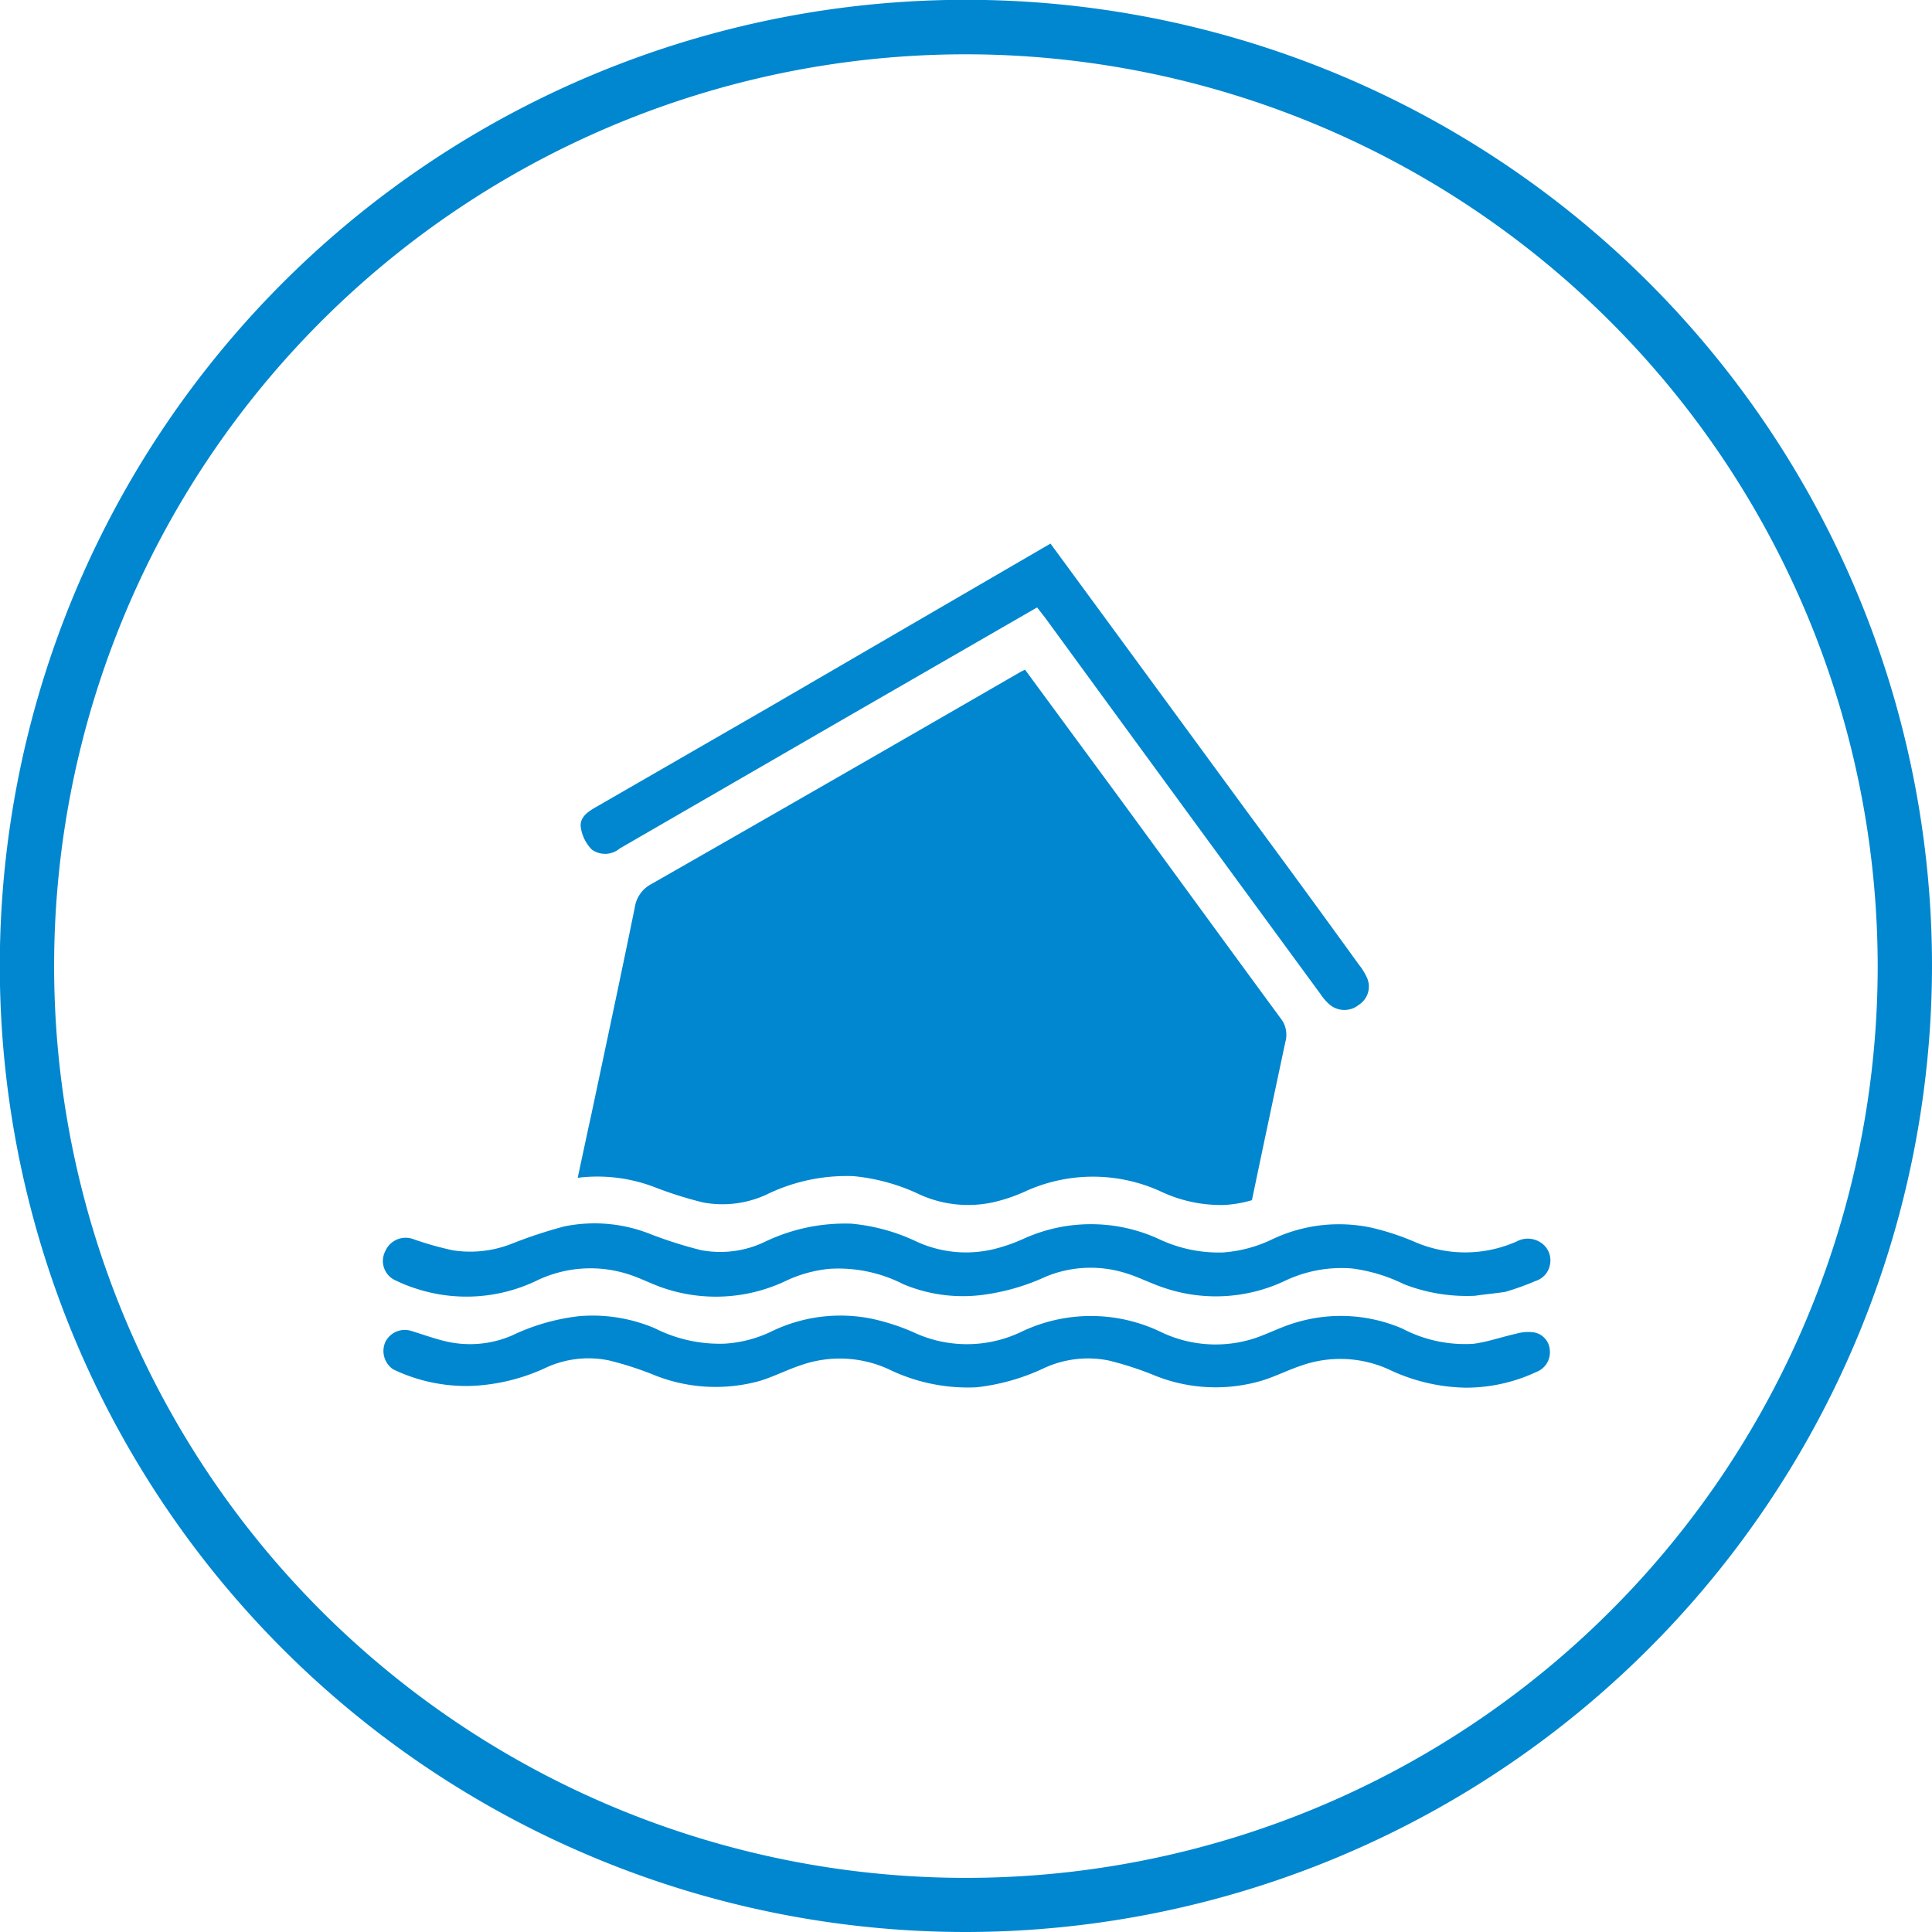
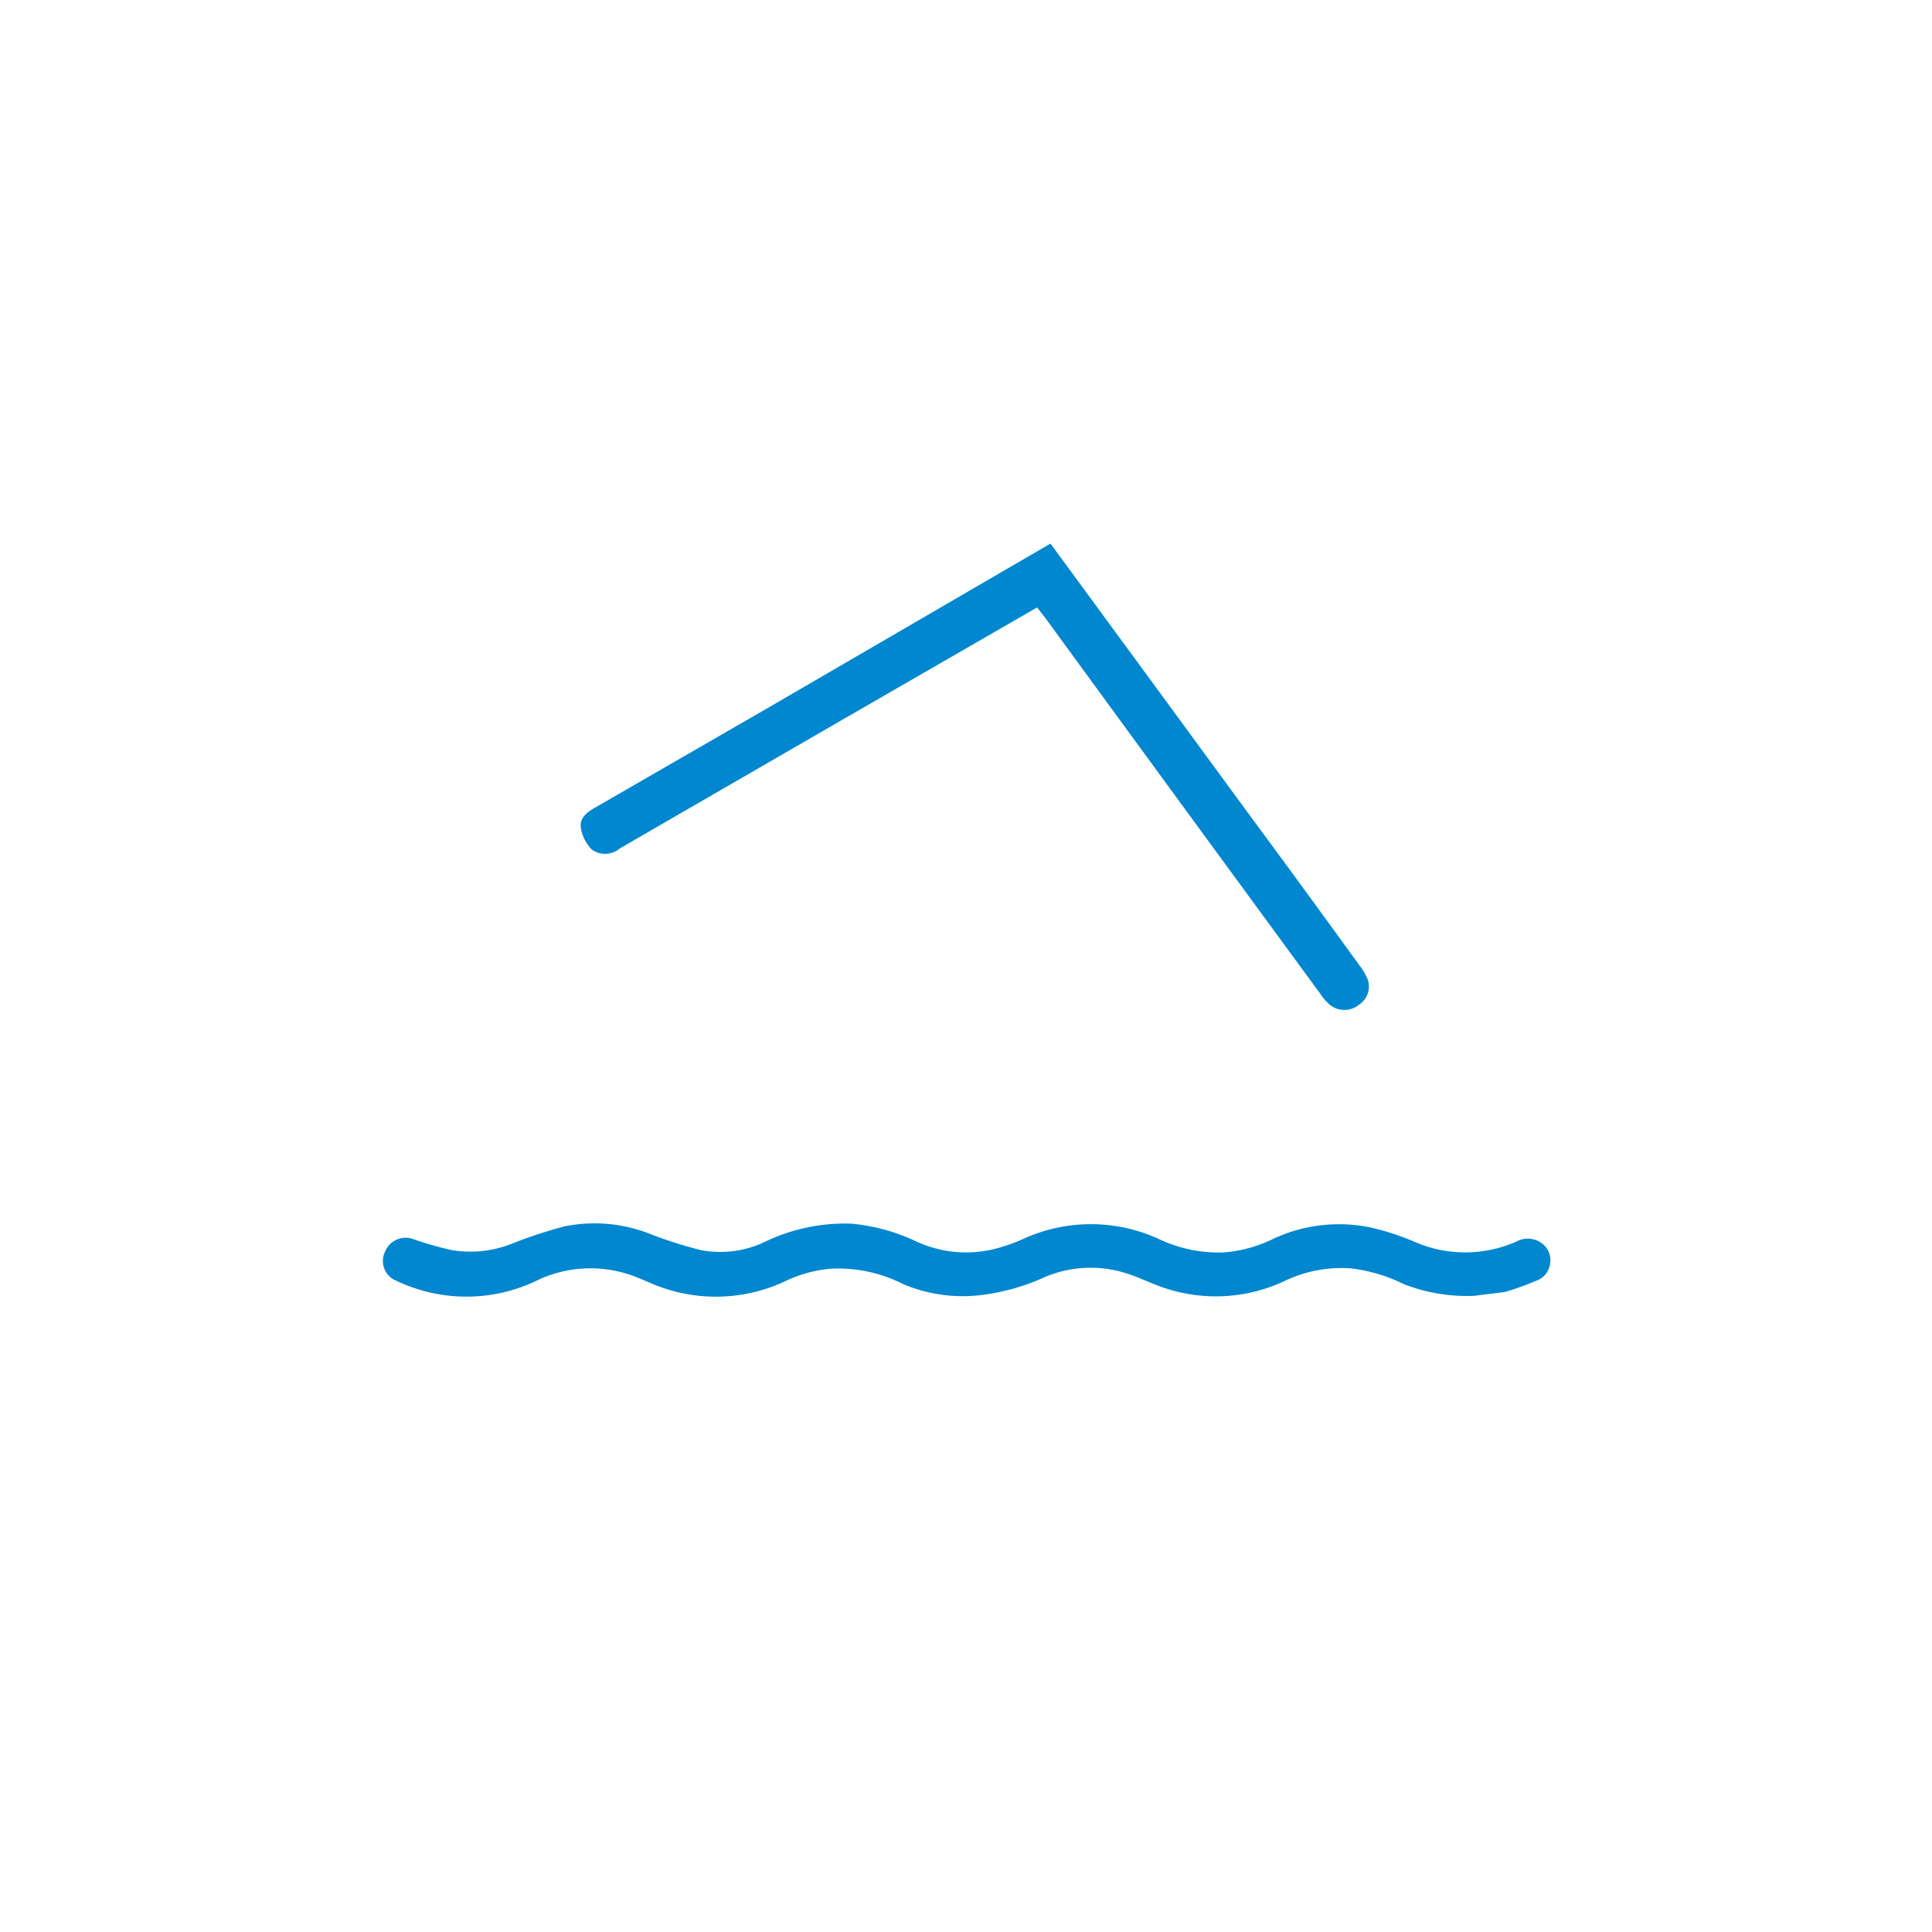
<svg xmlns="http://www.w3.org/2000/svg" viewBox="0 0 105.31 105.31">
  <defs>
    <style>
      .flood,
      .circle-stroke {
        fill: #0087cf;
      }
      .circle-stroke {
        stroke: #0087cf;
        stroke-miterlimit: 10;
        stroke-width: 0.5px;
      }
    </style>
  </defs>
  <g id="floods_icon" data-name="Layer 2">
    <path class="flood" d="M57.26,29.63q5.46,7.44,10.86,14.81,3,4.06,5.95,8.14a3.2,3.2,0,0,1,.4.63,1.18,1.18,0,0,1-.4,1.56,1.25,1.25,0,0,1-1.58,0,2.84,2.84,0,0,1-.53-.61q-7.51-10.24-15-20.5l-.43-.55-10.75,6.2-12,6.94a1.24,1.24,0,0,1-1.52.06,2.18,2.18,0,0,1-.6-1.2c-.08-.55.37-.86.83-1.12l9.38-5.41Z" />
    <path class="flood" d="M80.41,70.63A9.44,9.44,0,0,1,76.53,70a9,9,0,0,0-2.85-.86,7.18,7.18,0,0,0-3.65.68,8.8,8.8,0,0,1-6.57.38c-.73-.24-1.41-.6-2.15-.82a6.39,6.39,0,0,0-4.31.21,11.89,11.89,0,0,1-3.5,1A8.39,8.39,0,0,1,49.24,70a7.77,7.77,0,0,0-4-.84,7.12,7.12,0,0,0-2.47.69,8.89,8.89,0,0,1-6.57.37c-.64-.21-1.24-.53-1.88-.74a6.75,6.75,0,0,0-5.14.36,8.84,8.84,0,0,1-6.53.39,7.93,7.93,0,0,1-1.05-.42A1.16,1.16,0,0,1,21,68.2a1.21,1.21,0,0,1,1.55-.65,17.6,17.6,0,0,0,2.12.6,6.17,6.17,0,0,0,3.26-.37,25.31,25.31,0,0,1,2.83-.93,8.23,8.23,0,0,1,4.75.44,23.31,23.31,0,0,0,2.69.85,5.62,5.62,0,0,0,3.47-.44,10.08,10.08,0,0,1,4.73-1,10.5,10.5,0,0,1,3.61,1,6.47,6.47,0,0,0,4.11.4,9.28,9.28,0,0,0,1.68-.58,8.88,8.88,0,0,1,7.33,0,7.62,7.62,0,0,0,3.52.75,7.37,7.37,0,0,0,2.64-.69,8.47,8.47,0,0,1,5.47-.66,14.05,14.05,0,0,1,2.3.75,6.9,6.9,0,0,0,5.61,0,1.28,1.28,0,0,1,1.41.13,1.15,1.15,0,0,1,.4,1.16,1.13,1.13,0,0,1-.77.86,14.46,14.46,0,0,1-1.67.6C81.43,70.51,80.85,70.56,80.41,70.63Z" />
-     <path class="flood" d="M35.63,64.69a21.37,21.37,0,0,0,2.68.85,5.72,5.72,0,0,0,3.48-.43,9.94,9.94,0,0,1,4.73-1,10.73,10.73,0,0,1,3.61,1,6.39,6.39,0,0,0,4.11.4,9.18,9.18,0,0,0,1.67-.58,8.88,8.88,0,0,1,7.33,0,7.67,7.67,0,0,0,3.52.75,6.65,6.65,0,0,0,1.48-.26q.9-4.3,1.82-8.61a1.45,1.45,0,0,0-.26-1.31c-2.94-4-5.85-8-8.78-12l-5.15-7-.27.14q-10,5.78-20.08,11.54a1.72,1.72,0,0,0-.92,1.29c-.76,3.73-1.56,7.46-2.35,11.2l-.18.82h0l-.58,2.71A8.71,8.71,0,0,1,35.63,64.69Z" />
-     <path class="flood" d="M79.9,75.64a10.12,10.12,0,0,1-4.21-1,6.4,6.4,0,0,0-4.77-.2c-.75.25-1.46.62-2.22.84A8.89,8.89,0,0,1,63,75a17.82,17.82,0,0,0-2.56-.84,5.72,5.72,0,0,0-3.48.39,11.63,11.63,0,0,1-3.74,1.07,9.88,9.88,0,0,1-4.81-1,6.4,6.4,0,0,0-4.77-.2c-.75.25-1.47.62-2.22.85A9,9,0,0,1,35.78,75a18.24,18.24,0,0,0-2.56-.84,5.52,5.52,0,0,0-3.44.38,10.63,10.63,0,0,1-4,1,9.18,9.18,0,0,1-4.35-.9A1.21,1.21,0,0,1,21,73.16a1.18,1.18,0,0,1,1.43-.61c.69.21,1.38.47,2.08.61a5.78,5.78,0,0,0,3.41-.37,11.45,11.45,0,0,1,3.67-1.05,8.7,8.7,0,0,1,4.1.66,7.83,7.83,0,0,0,3.83.84A6.84,6.84,0,0,0,42,72.6a8.61,8.61,0,0,1,5.51-.72,11.92,11.92,0,0,1,2.26.73,6.86,6.86,0,0,0,5.87,0,8.78,8.78,0,0,1,7.65,0,6.88,6.88,0,0,0,5.12.33c.76-.26,1.48-.64,2.26-.86a8.49,8.49,0,0,1,5.77.34,7.34,7.34,0,0,0,3.86.83c.79-.1,1.56-.38,2.34-.55a2.33,2.33,0,0,1,1-.07,1.05,1.05,0,0,1,.84,1,1.14,1.14,0,0,1-.73,1.15A9.05,9.05,0,0,1,79.9,75.64Z" />
-     <path class="circle-stroke" d="M52.65,105.06a52.41,52.41,0,1,1,52.41-52.41A52.47,52.47,0,0,1,52.65,105.06Zm0-102.35A49.95,49.95,0,1,0,102.6,52.65,50,50,0,0,0,52.65,2.71Z" />
  </g>
</svg>